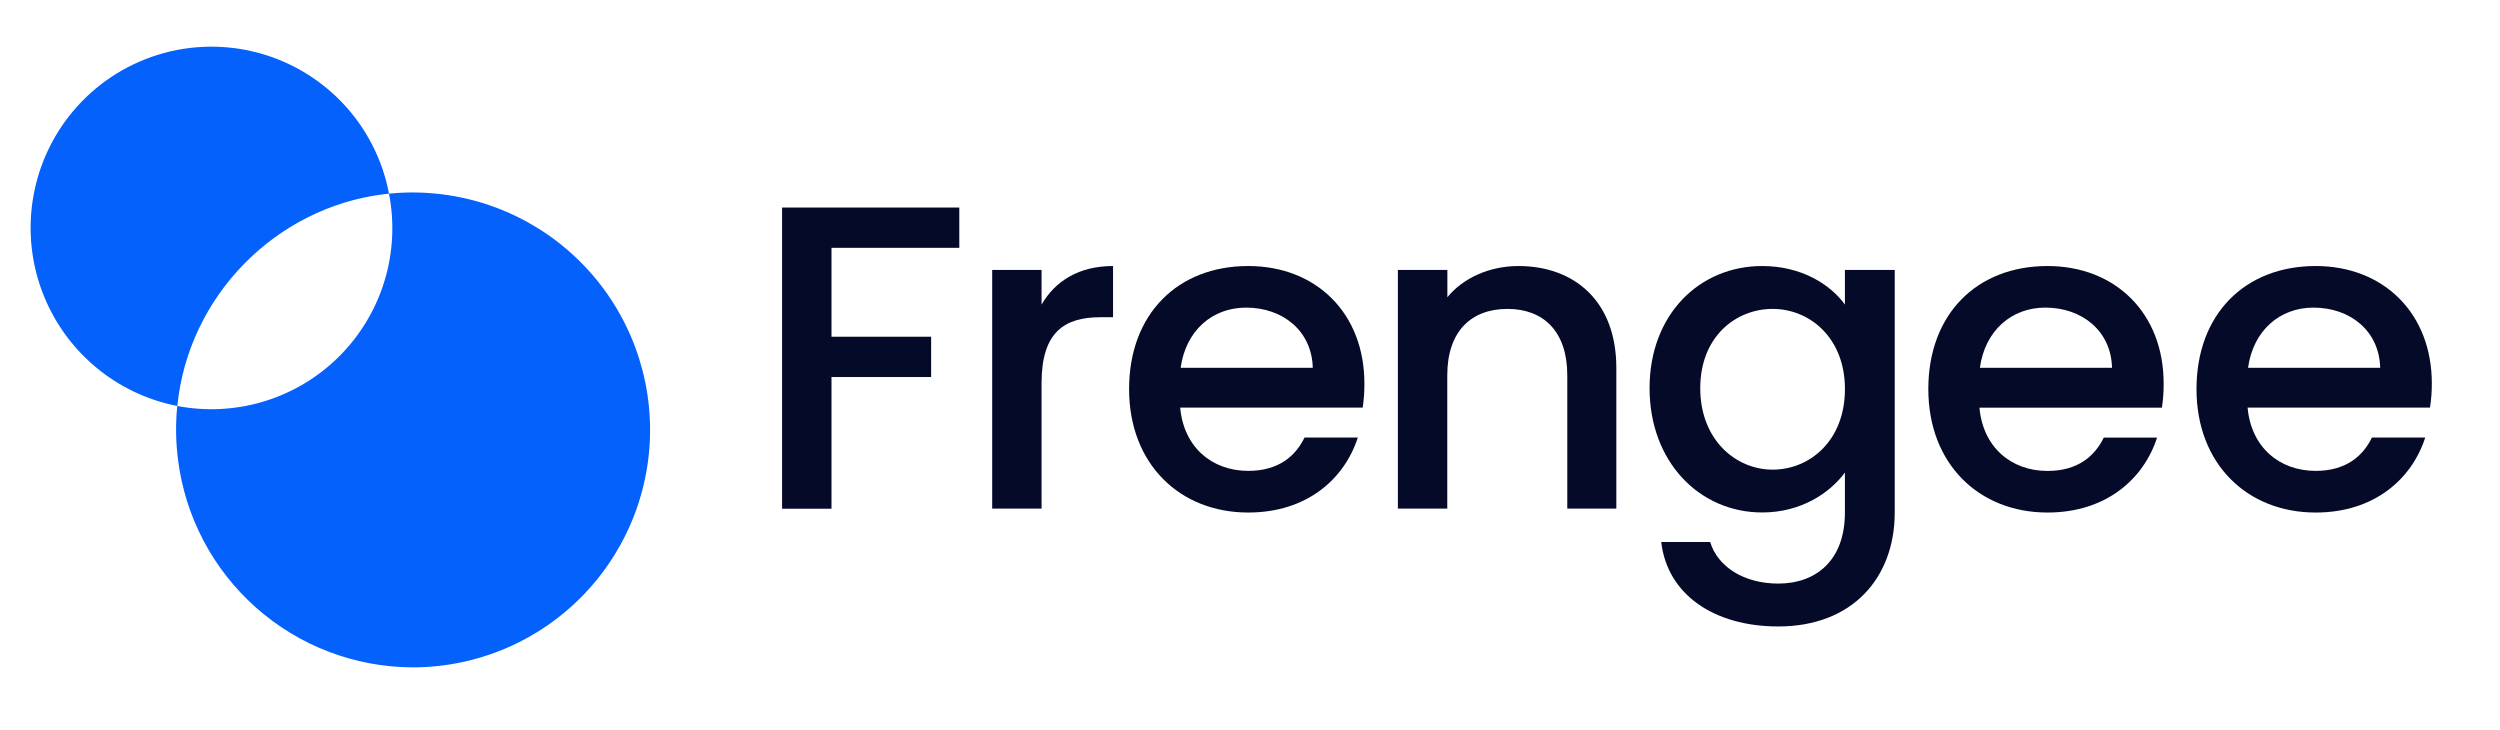
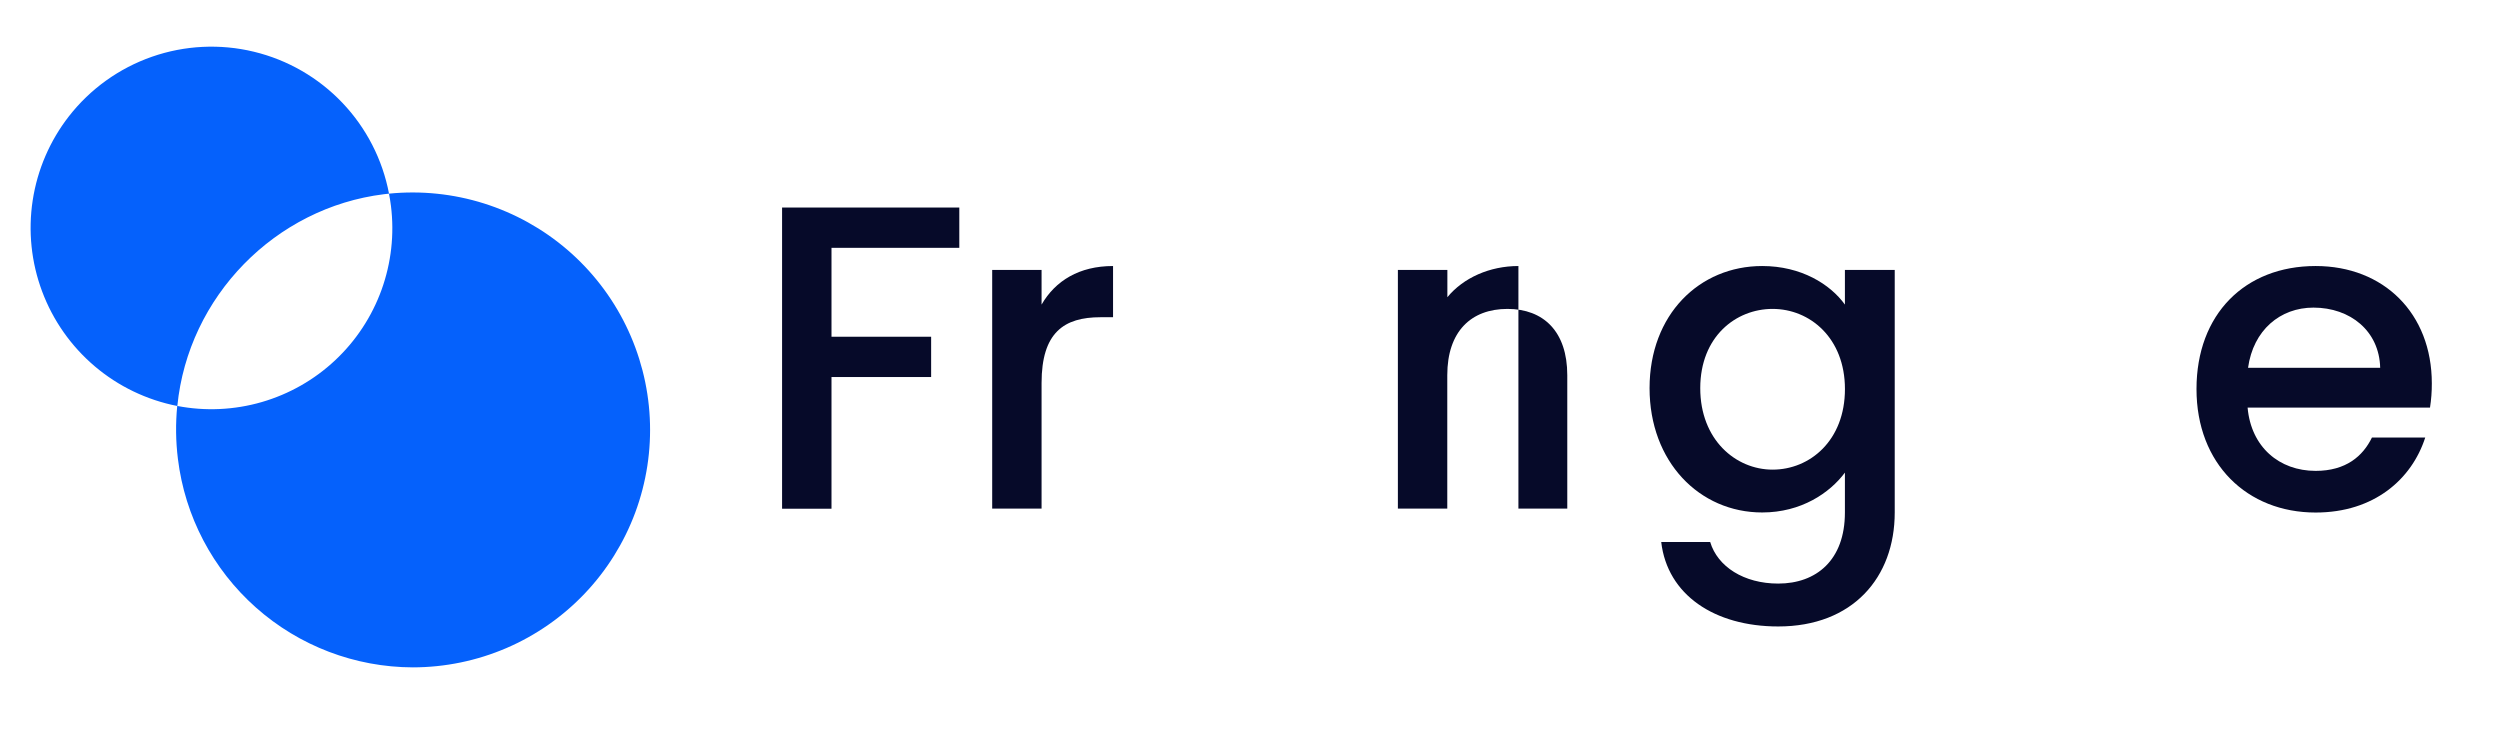
<svg xmlns="http://www.w3.org/2000/svg" width="137" height="40" viewBox="0 0 137 40" fill="none">
  <path d="M42.858 11.373H52.57V13.581H45.566V18.453H51.026V20.661H45.566V27.878H42.858V11.373Z" fill="#060A29" />
  <path d="M57.078 27.873H54.372V14.792H57.078V16.691C57.834 15.385 59.144 14.578 60.995 14.578V17.384H60.307C58.313 17.384 57.078 18.215 57.078 20.992V27.873Z" fill="#060A29" />
-   <path d="M68.403 28.087C64.652 28.087 61.874 25.427 61.874 21.32C61.874 17.213 64.533 14.578 68.403 14.578C72.13 14.578 74.769 17.168 74.769 21.012C74.773 21.456 74.742 21.899 74.676 22.338H64.675C64.865 24.496 66.408 25.804 68.403 25.804C70.064 25.804 70.993 24.997 71.489 23.976H74.409C73.673 26.258 71.608 28.087 68.403 28.087ZM64.699 20.157H71.94C71.892 18.139 70.302 16.857 68.284 16.857C66.456 16.857 64.984 18.092 64.699 20.157Z" fill="#060A29" />
-   <path d="M85.887 20.561C85.887 18.163 84.581 16.928 82.61 16.928C80.616 16.928 79.311 18.163 79.311 20.561V27.873H76.604V14.792H79.316V16.287C80.194 15.219 81.642 14.578 83.209 14.578C86.272 14.578 88.575 16.501 88.575 20.157V27.873H85.887V20.561Z" fill="#060A29" />
+   <path d="M85.887 20.561C85.887 18.163 84.581 16.928 82.61 16.928C80.616 16.928 79.311 18.163 79.311 20.561V27.873H76.604V14.792H79.316V16.287C80.194 15.219 81.642 14.578 83.209 14.578V27.873H85.887V20.561Z" fill="#060A29" />
  <path d="M96.569 14.578C98.706 14.578 100.296 15.575 101.101 16.691V14.792H103.831V28.087C103.831 31.648 101.529 34.33 97.445 34.33C93.955 34.33 91.368 32.597 91.035 29.701H93.718C94.121 31.054 95.57 31.98 97.445 31.98C99.534 31.98 101.101 30.698 101.101 28.087V25.899C100.27 27.015 98.703 28.083 96.569 28.083C93.126 28.083 90.396 25.305 90.396 21.27C90.396 17.234 93.129 14.578 96.569 14.578ZM97.139 16.928C95.121 16.928 93.174 18.448 93.174 21.273C93.174 24.098 95.116 25.736 97.139 25.736C99.18 25.736 101.103 24.145 101.103 21.32C101.103 18.519 99.18 16.928 97.139 16.928Z" fill="#060A29" />
-   <path d="M112.201 28.087C108.45 28.087 105.672 25.427 105.672 21.32C105.672 17.213 108.331 14.578 112.201 14.578C115.928 14.578 118.568 17.168 118.568 21.012C118.572 21.457 118.54 21.901 118.473 22.341H108.474C108.664 24.499 110.207 25.807 112.201 25.807C113.863 25.807 114.791 25 115.287 23.979H118.208C117.472 26.258 115.406 28.087 112.201 28.087ZM108.498 20.157H115.739C115.691 18.139 114.1 16.857 112.082 16.857C110.254 16.857 108.782 18.092 108.498 20.157Z" fill="#060A29" />
  <path d="M126.897 28.087C123.146 28.087 120.368 25.427 120.368 21.32C120.368 17.213 123.027 14.578 126.897 14.578C130.624 14.578 133.264 17.168 133.264 21.012C133.266 21.456 133.233 21.899 133.164 22.338H123.169C123.359 24.496 124.902 25.804 126.897 25.804C128.559 25.804 129.487 24.997 129.983 23.976H132.903C132.167 26.258 130.102 28.087 126.897 28.087ZM123.193 20.157H130.434C130.387 18.139 128.796 16.857 126.778 16.857C124.95 16.857 123.478 18.092 123.193 20.157Z" fill="#060A29" />
  <path d="M22.624 36.572C19.454 36.563 16.396 35.398 14.025 33.293C11.654 31.189 10.133 28.291 9.749 25.144C9.63 24.183 9.618 23.211 9.712 22.247C8.044 21.92 6.488 21.172 5.192 20.073C3.896 18.973 2.903 17.561 2.308 15.969C1.712 14.377 1.535 12.659 1.792 10.979C2.049 9.299 2.733 7.713 3.777 6.372C4.948 4.87 6.527 3.738 8.325 3.11C10.123 2.483 12.064 2.387 13.915 2.835C15.766 3.282 17.449 4.254 18.762 5.633C20.075 7.012 20.962 8.741 21.318 10.612L21.048 10.642C15.078 11.376 10.311 16.254 9.718 22.247C11.254 22.542 12.838 22.469 14.341 22.034C15.843 21.599 17.222 20.816 18.363 19.746C19.505 18.677 20.377 17.352 20.909 15.882C21.441 14.411 21.617 12.835 21.424 11.282C21.396 11.059 21.36 10.833 21.316 10.612C23.07 10.437 24.842 10.619 26.523 11.149C28.204 11.679 29.761 12.545 31.097 13.694C32.434 14.844 33.523 16.253 34.298 17.836C35.074 19.419 35.519 21.144 35.608 22.904C35.697 24.665 35.427 26.425 34.815 28.078C34.202 29.732 33.261 31.243 32.047 32.521C30.832 33.799 29.371 34.818 27.752 35.514C26.132 36.21 24.388 36.57 22.625 36.572H22.624Z" fill="#0561FC" />
</svg>